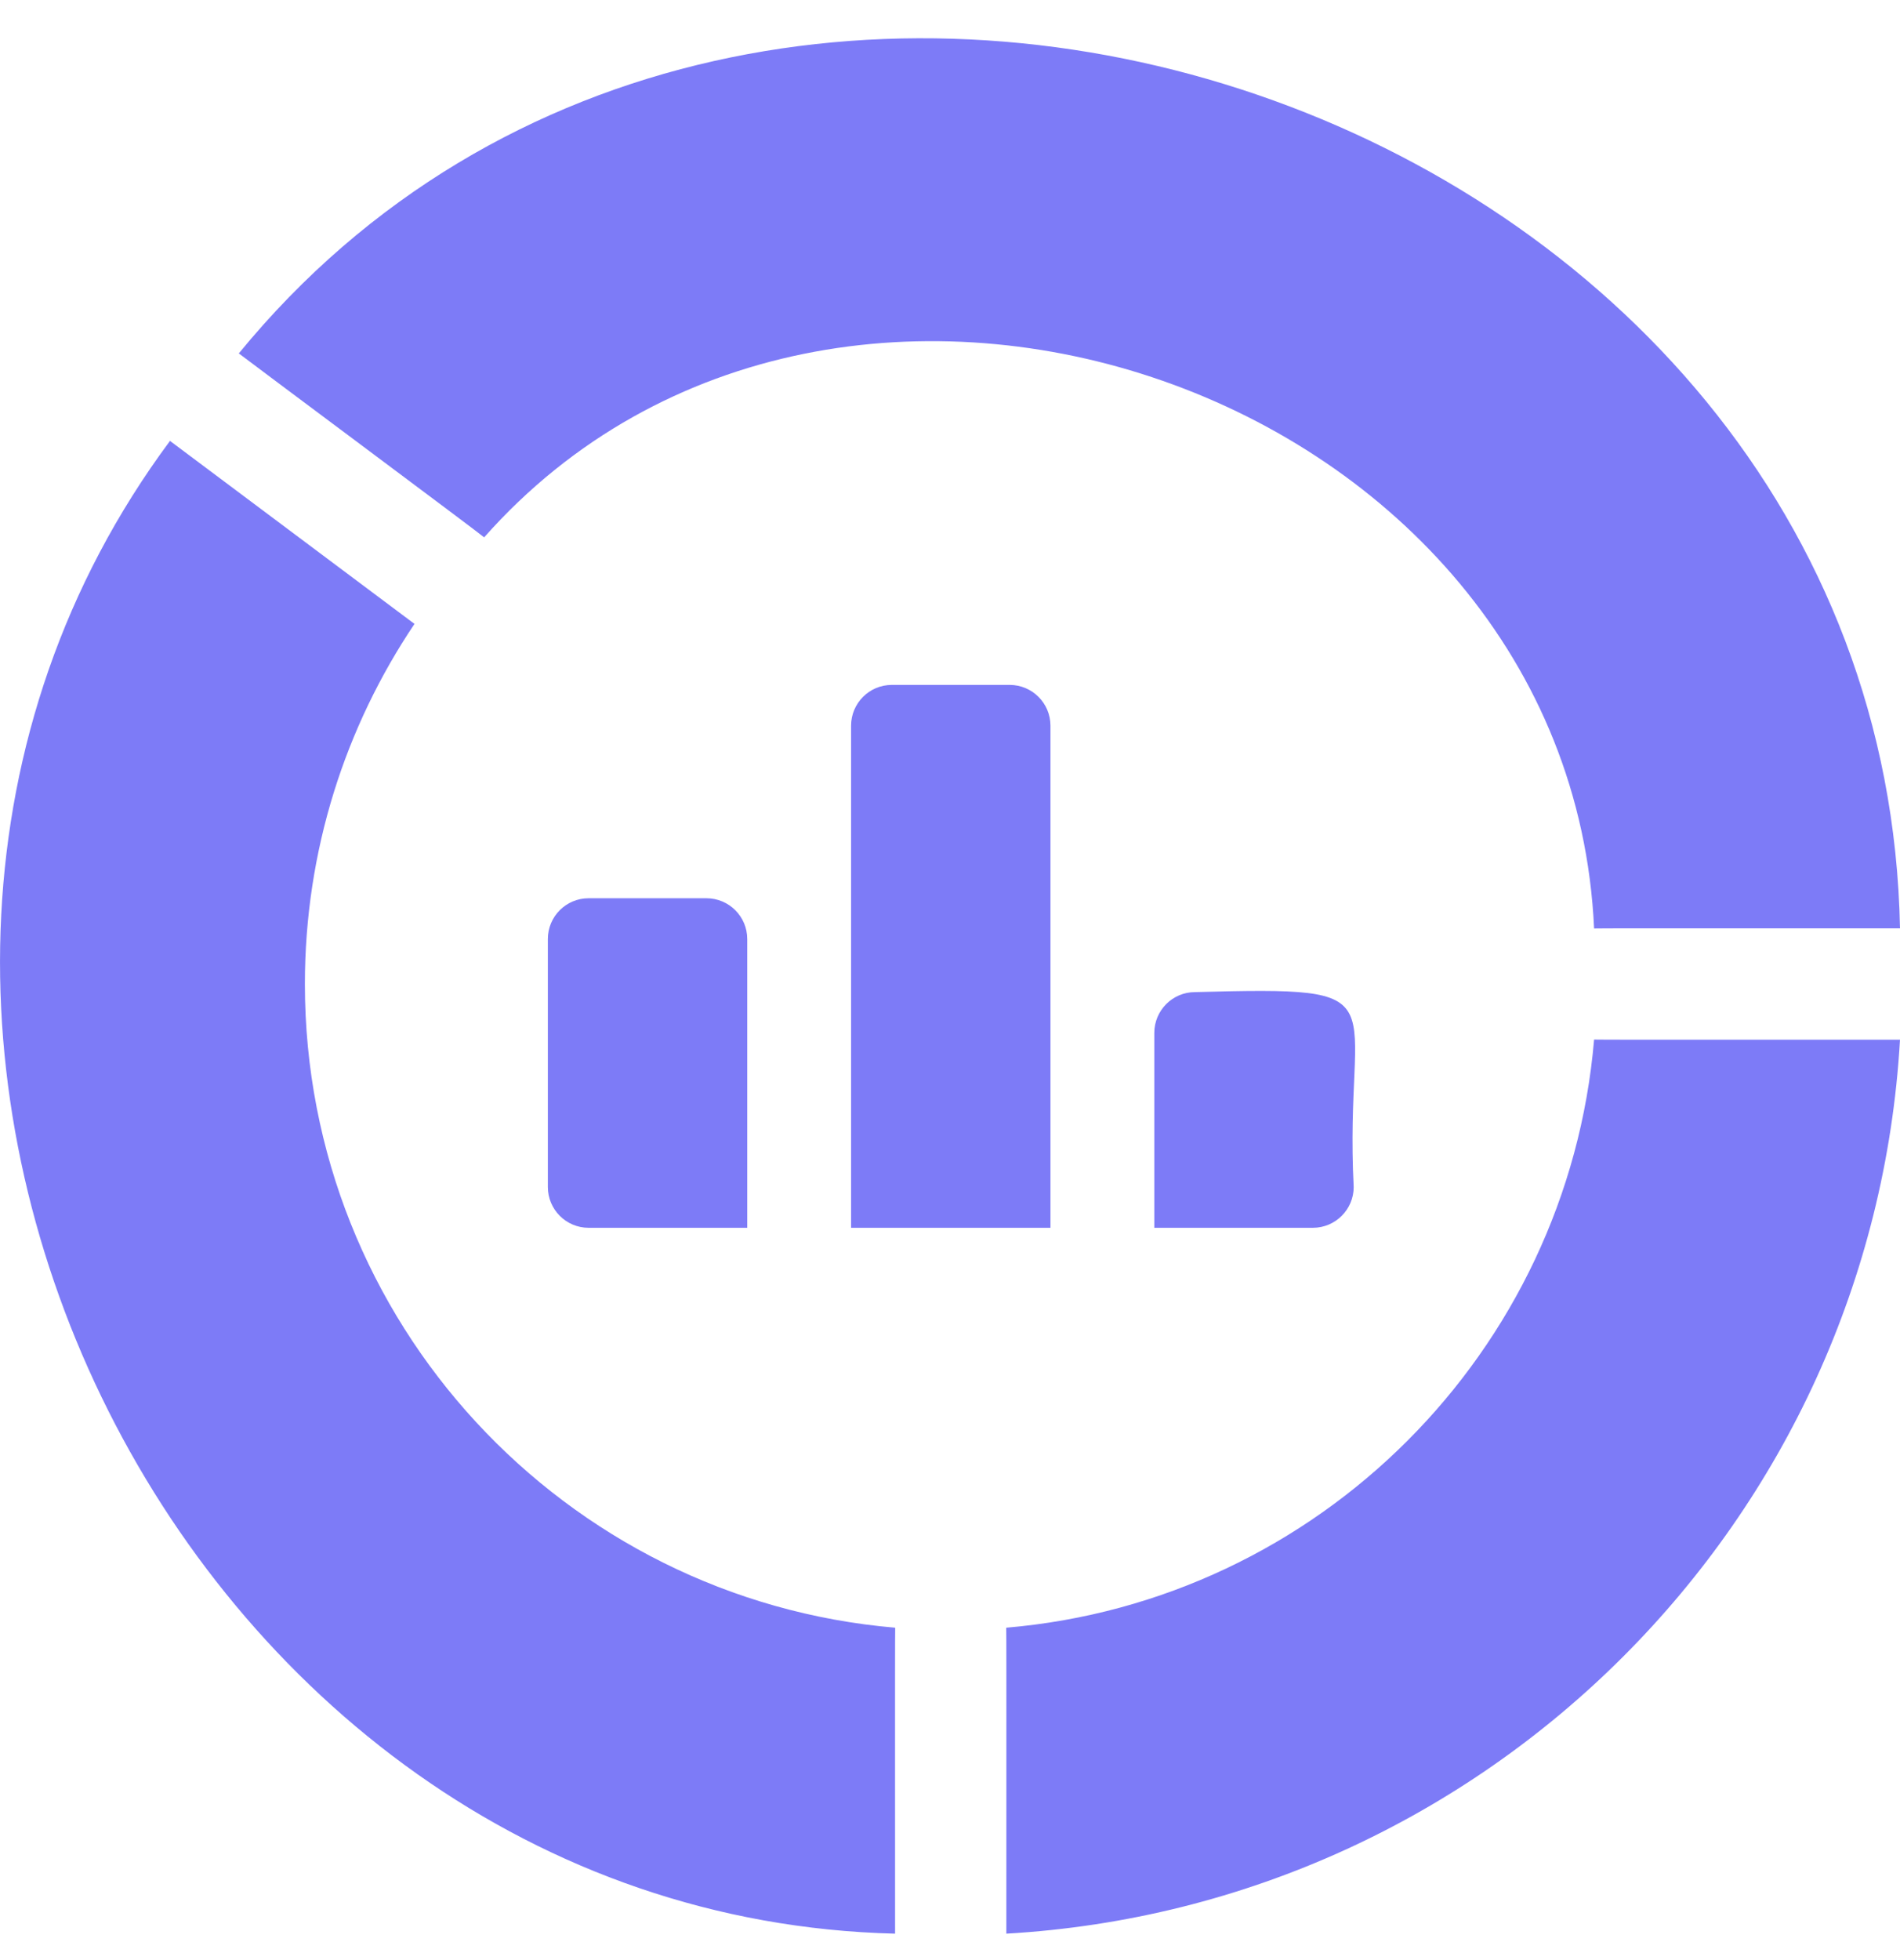
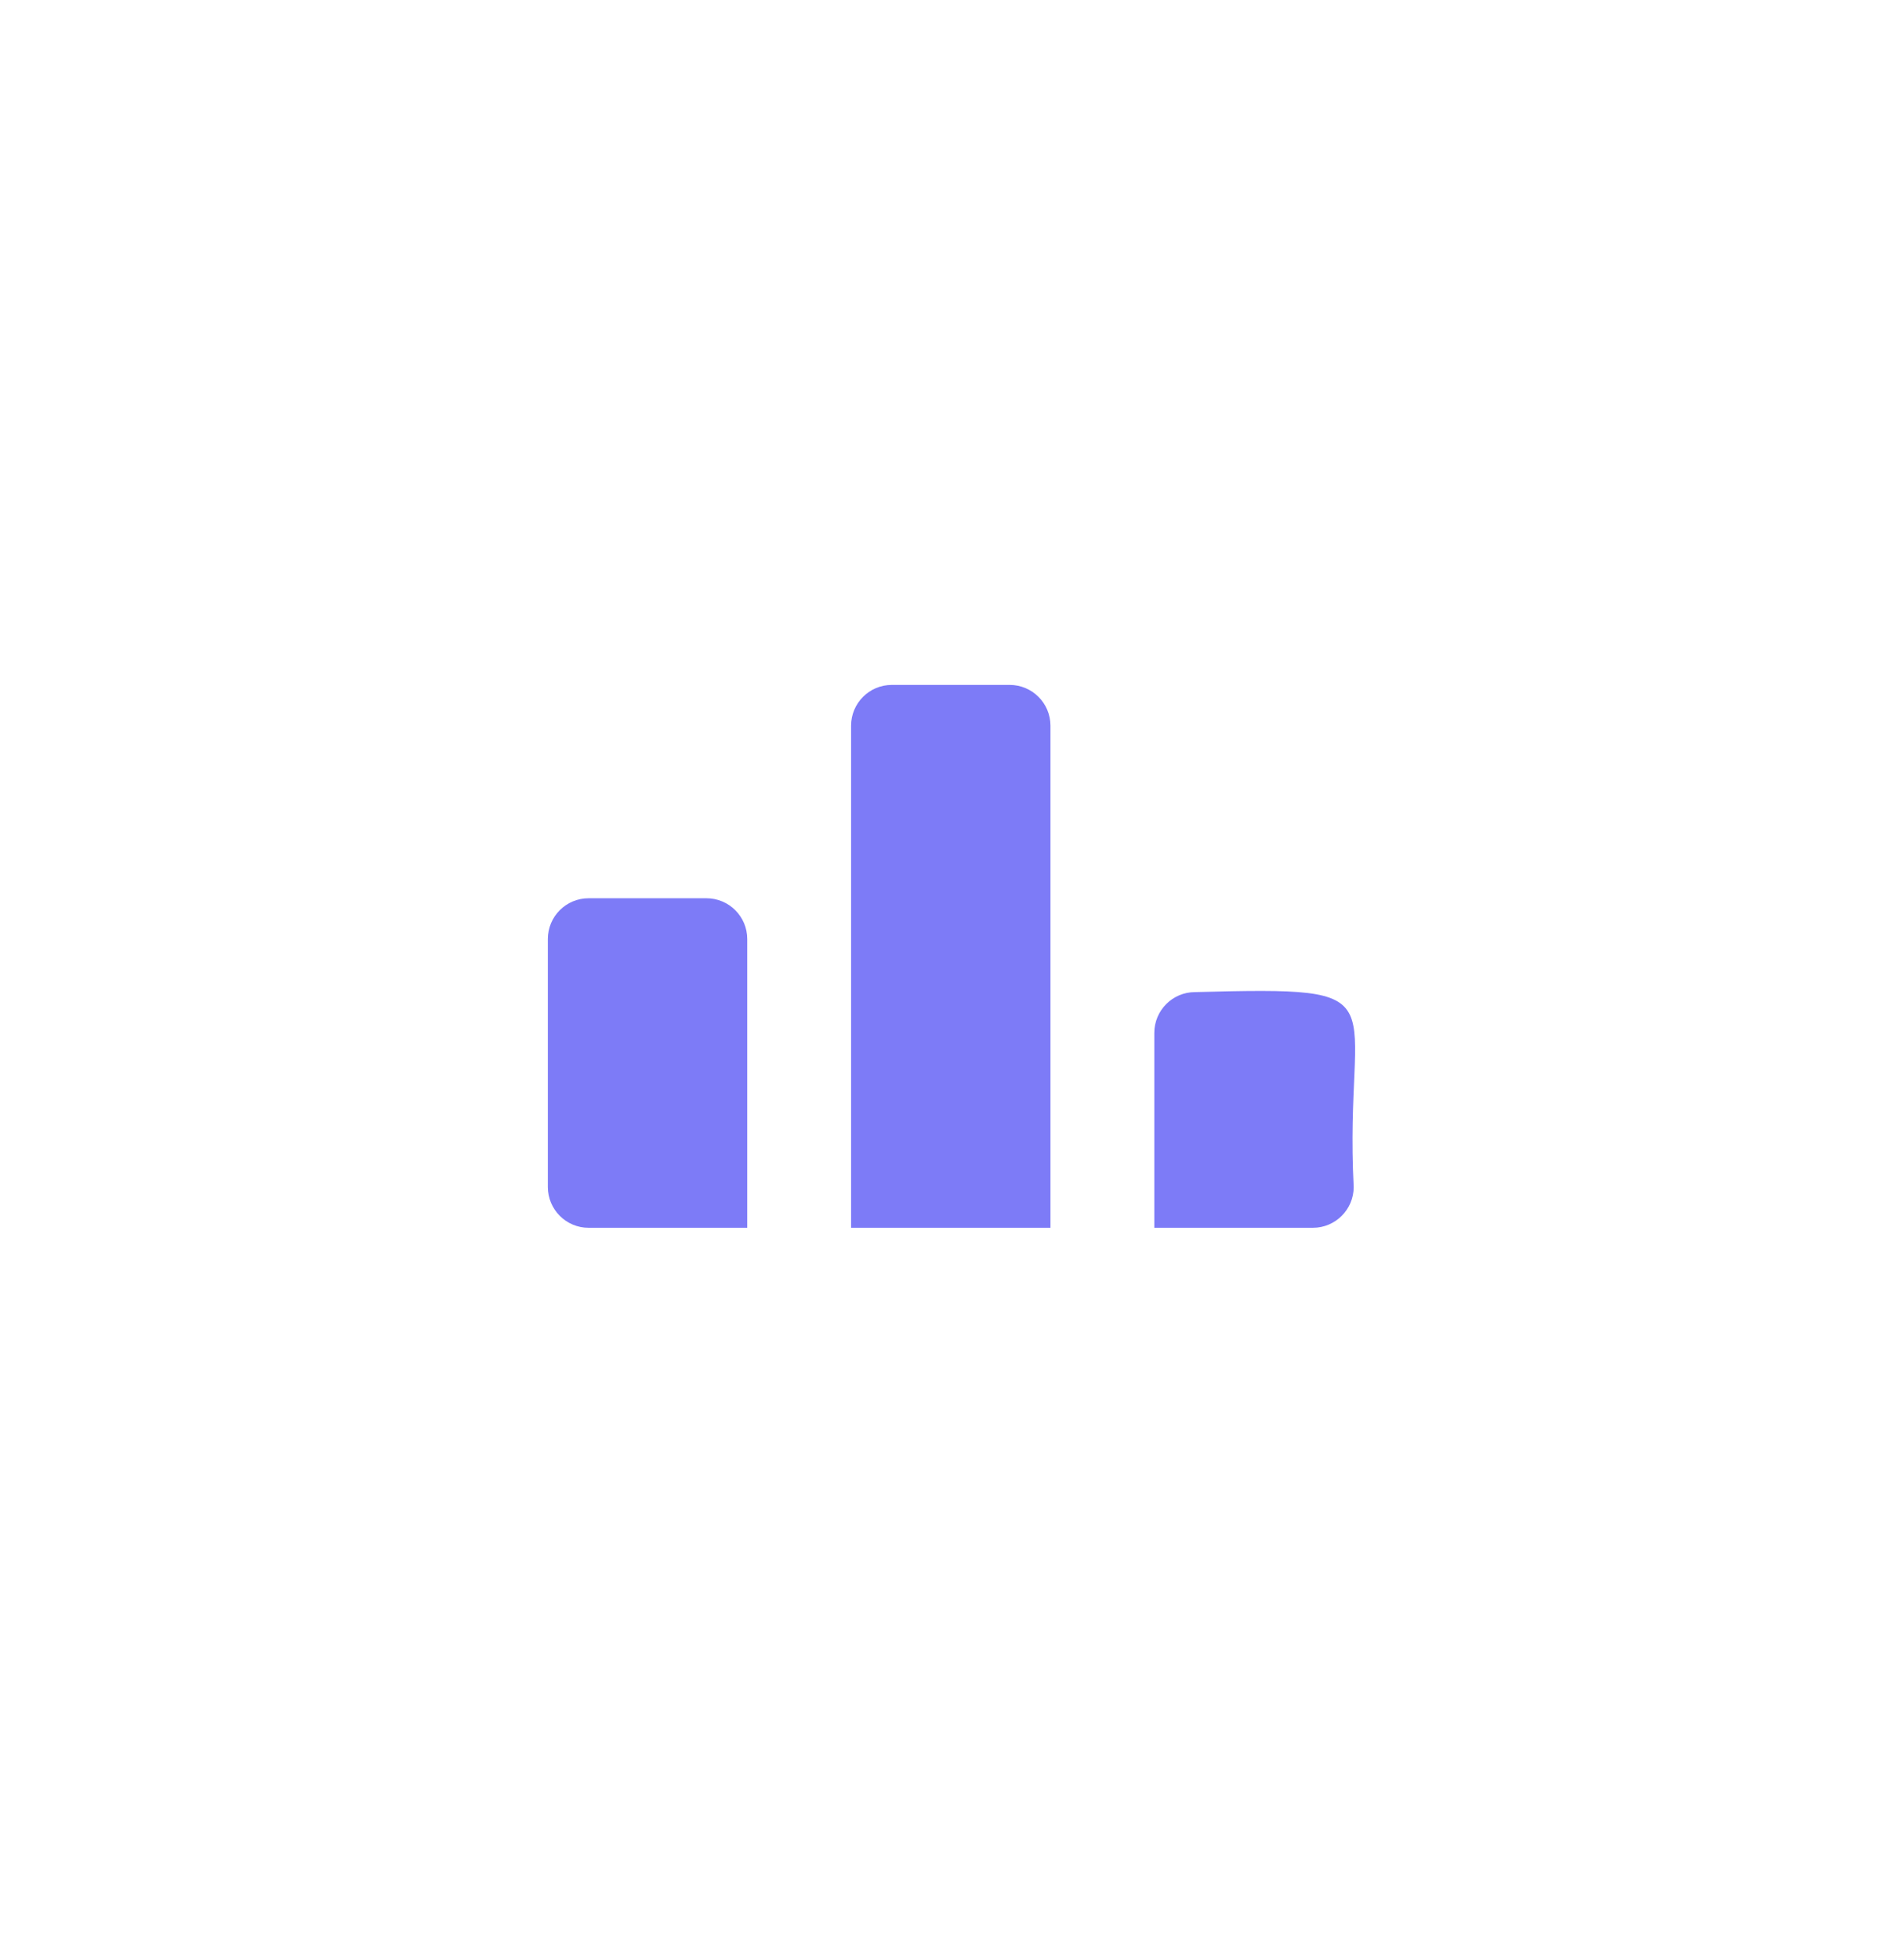
<svg xmlns="http://www.w3.org/2000/svg" fill="none" viewBox="0 0 32 33" height="33" width="32">
  <g clip-path="url(#clip0_1407_17567)">
    <path fill="#7D7BF7" d="M20.127 16.703C19.748 16.703 19.441 17.011 19.441 17.39V20.671H22.112C22.491 20.671 22.799 20.363 22.799 19.984C22.631 16.728 23.688 16.609 20.127 16.703ZM15.02 11.531C14.641 11.531 14.334 11.839 14.334 12.218V20.671H17.692V12.218C17.692 11.839 17.384 11.531 17.005 11.531L15.02 11.531ZM9.913 15.123C9.534 15.123 9.227 15.43 9.227 15.809V19.984C9.227 20.363 9.534 20.671 9.913 20.671H12.585V15.809C12.585 15.43 12.277 15.123 11.898 15.123H9.913Z" />
-     <path fill="#7D7BF7" d="M8.154 9.047C14.122 2.31 26.43 6.561 26.848 15.632C26.894 15.626 31.954 15.632 32 15.63C31.729 1.726 12.72 -4.669 4.022 5.95C4.099 6.013 8.084 8.981 8.154 9.047ZM5.135 16.567C5.135 14.322 5.816 12.237 6.981 10.504C6.978 10.503 2.866 7.426 2.863 7.423C-4.346 17.127 2.921 32.256 15.075 32.555C15.077 32.515 15.071 27.441 15.077 27.404C9.508 26.929 5.135 22.259 5.135 16.567ZM26.848 17.502C26.4 22.763 22.208 26.956 16.947 27.404C16.953 27.449 16.947 32.509 16.949 32.555C25.048 32.088 31.533 25.603 32 17.504C31.96 17.502 26.886 17.508 26.848 17.502Z" />
  </g>
  <defs>
    <clipPath id="clip0_1407_17567">
      <rect transform="translate(0 0.602)" fill="white" height="32" width="32" />
    </clipPath>
  </defs>
</svg>